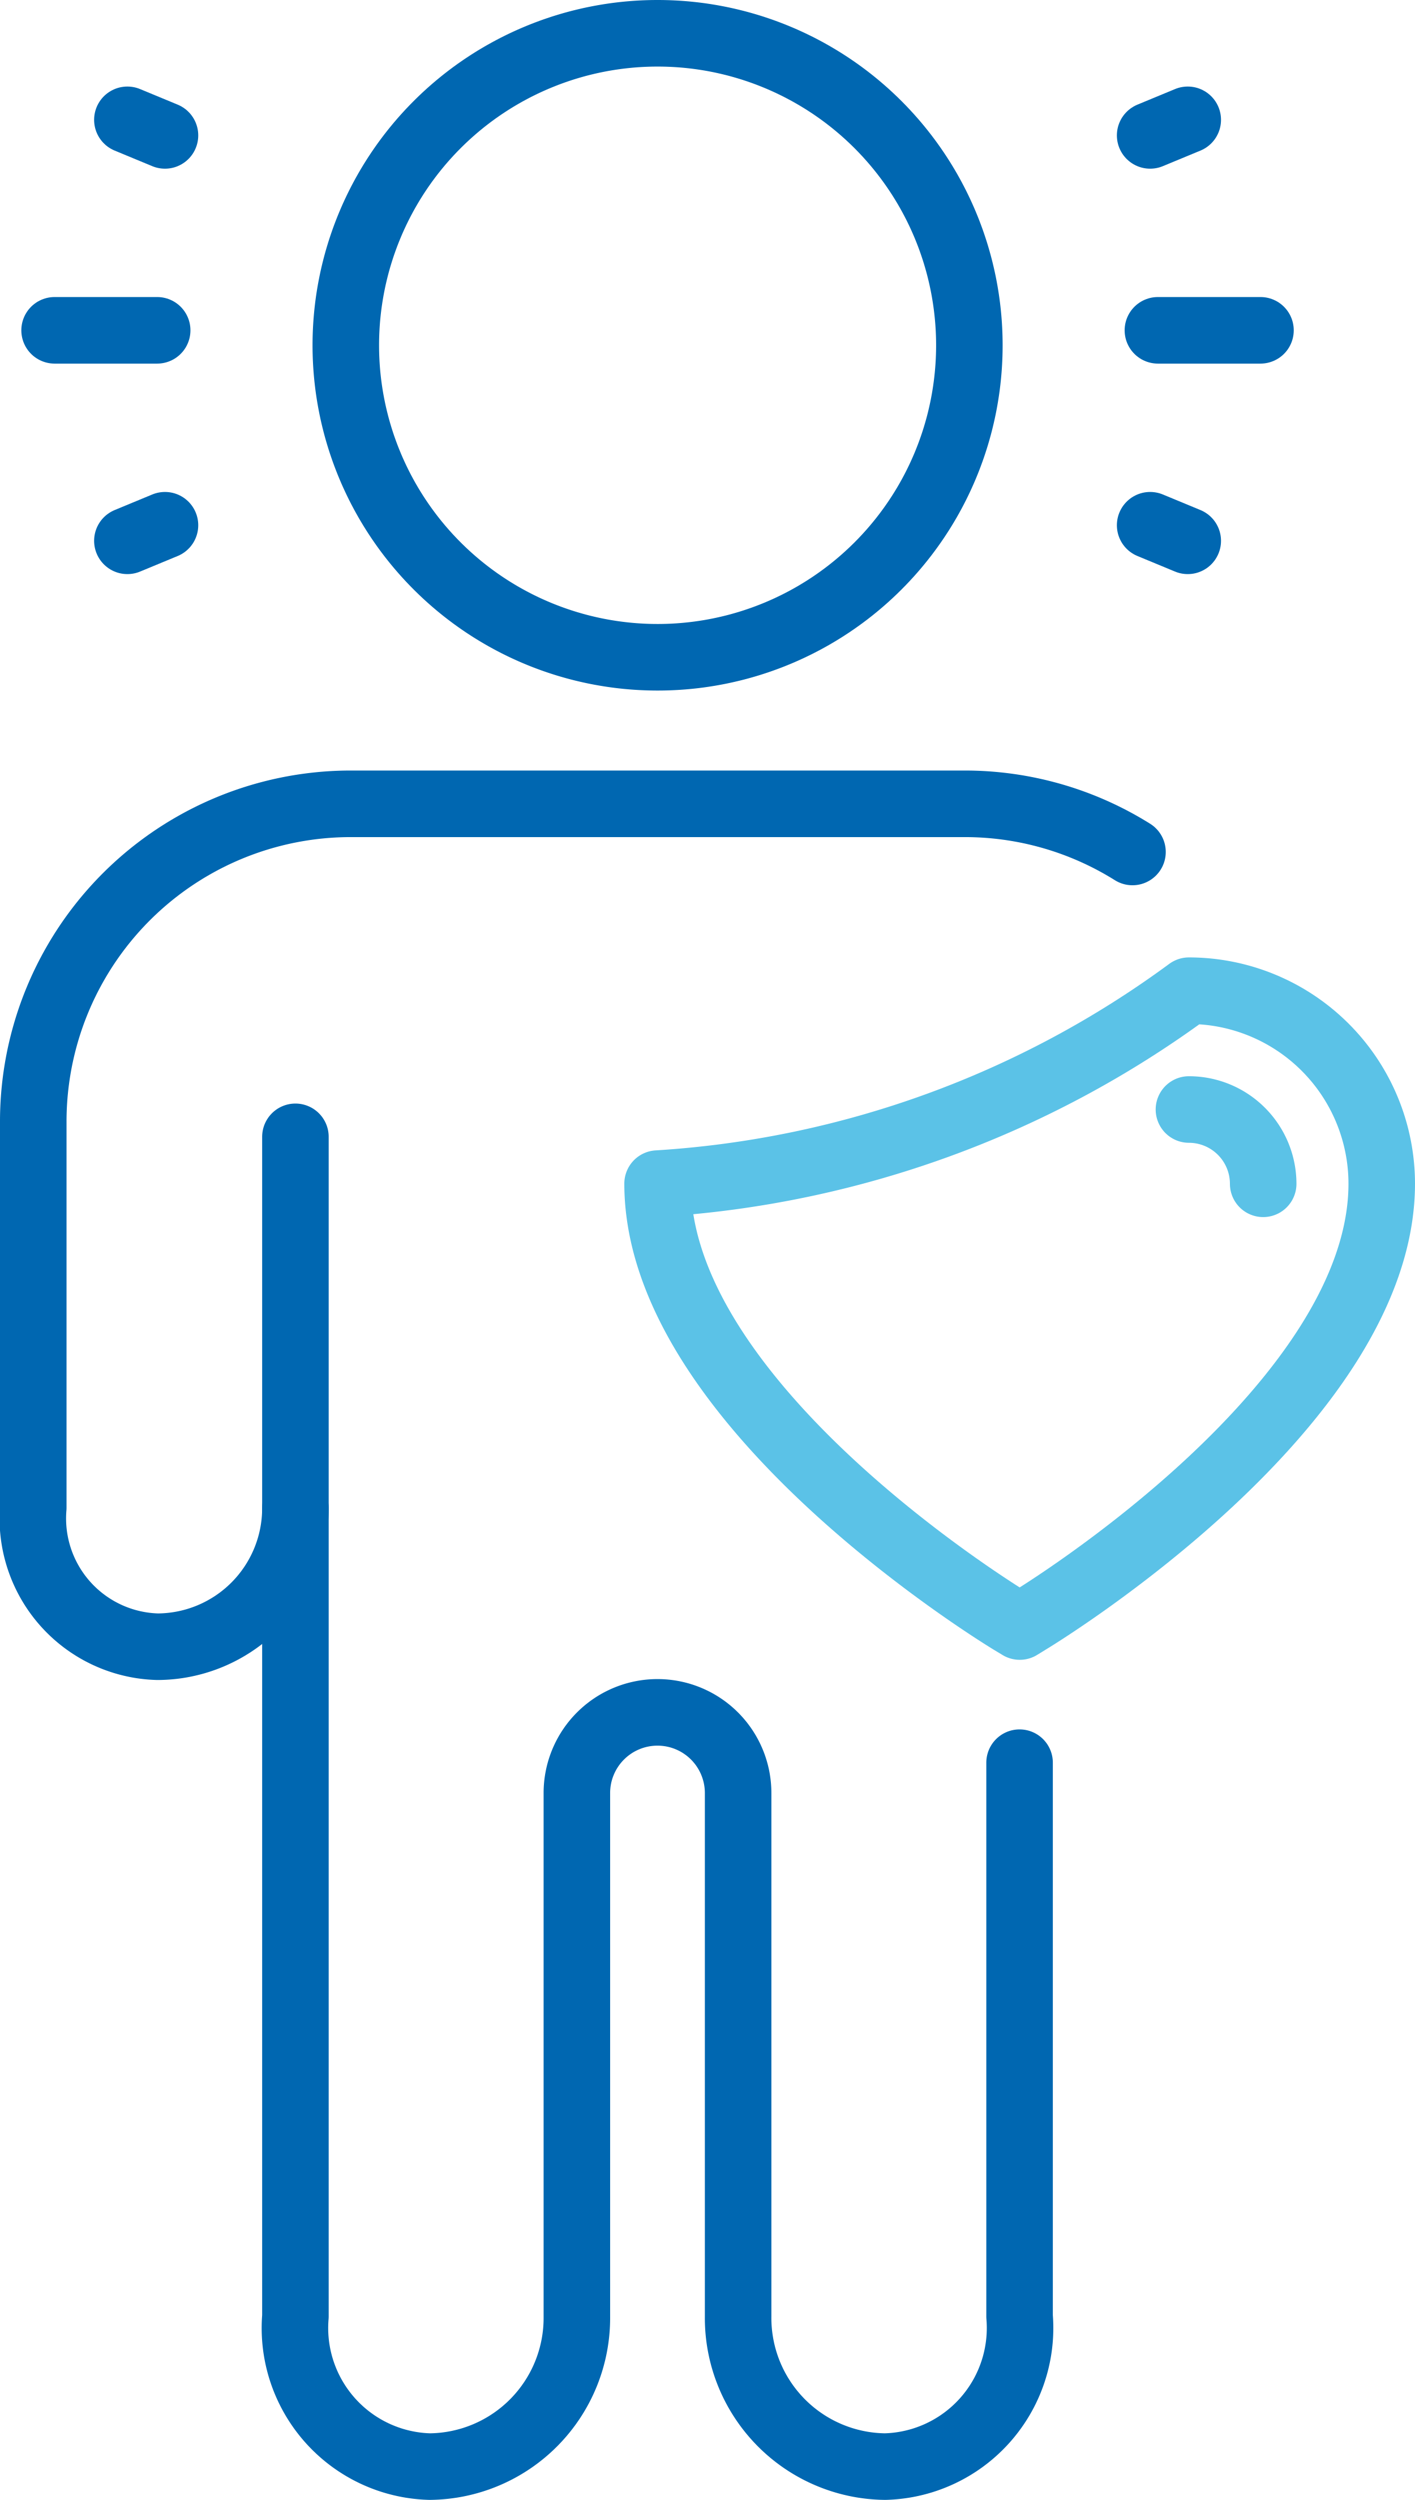
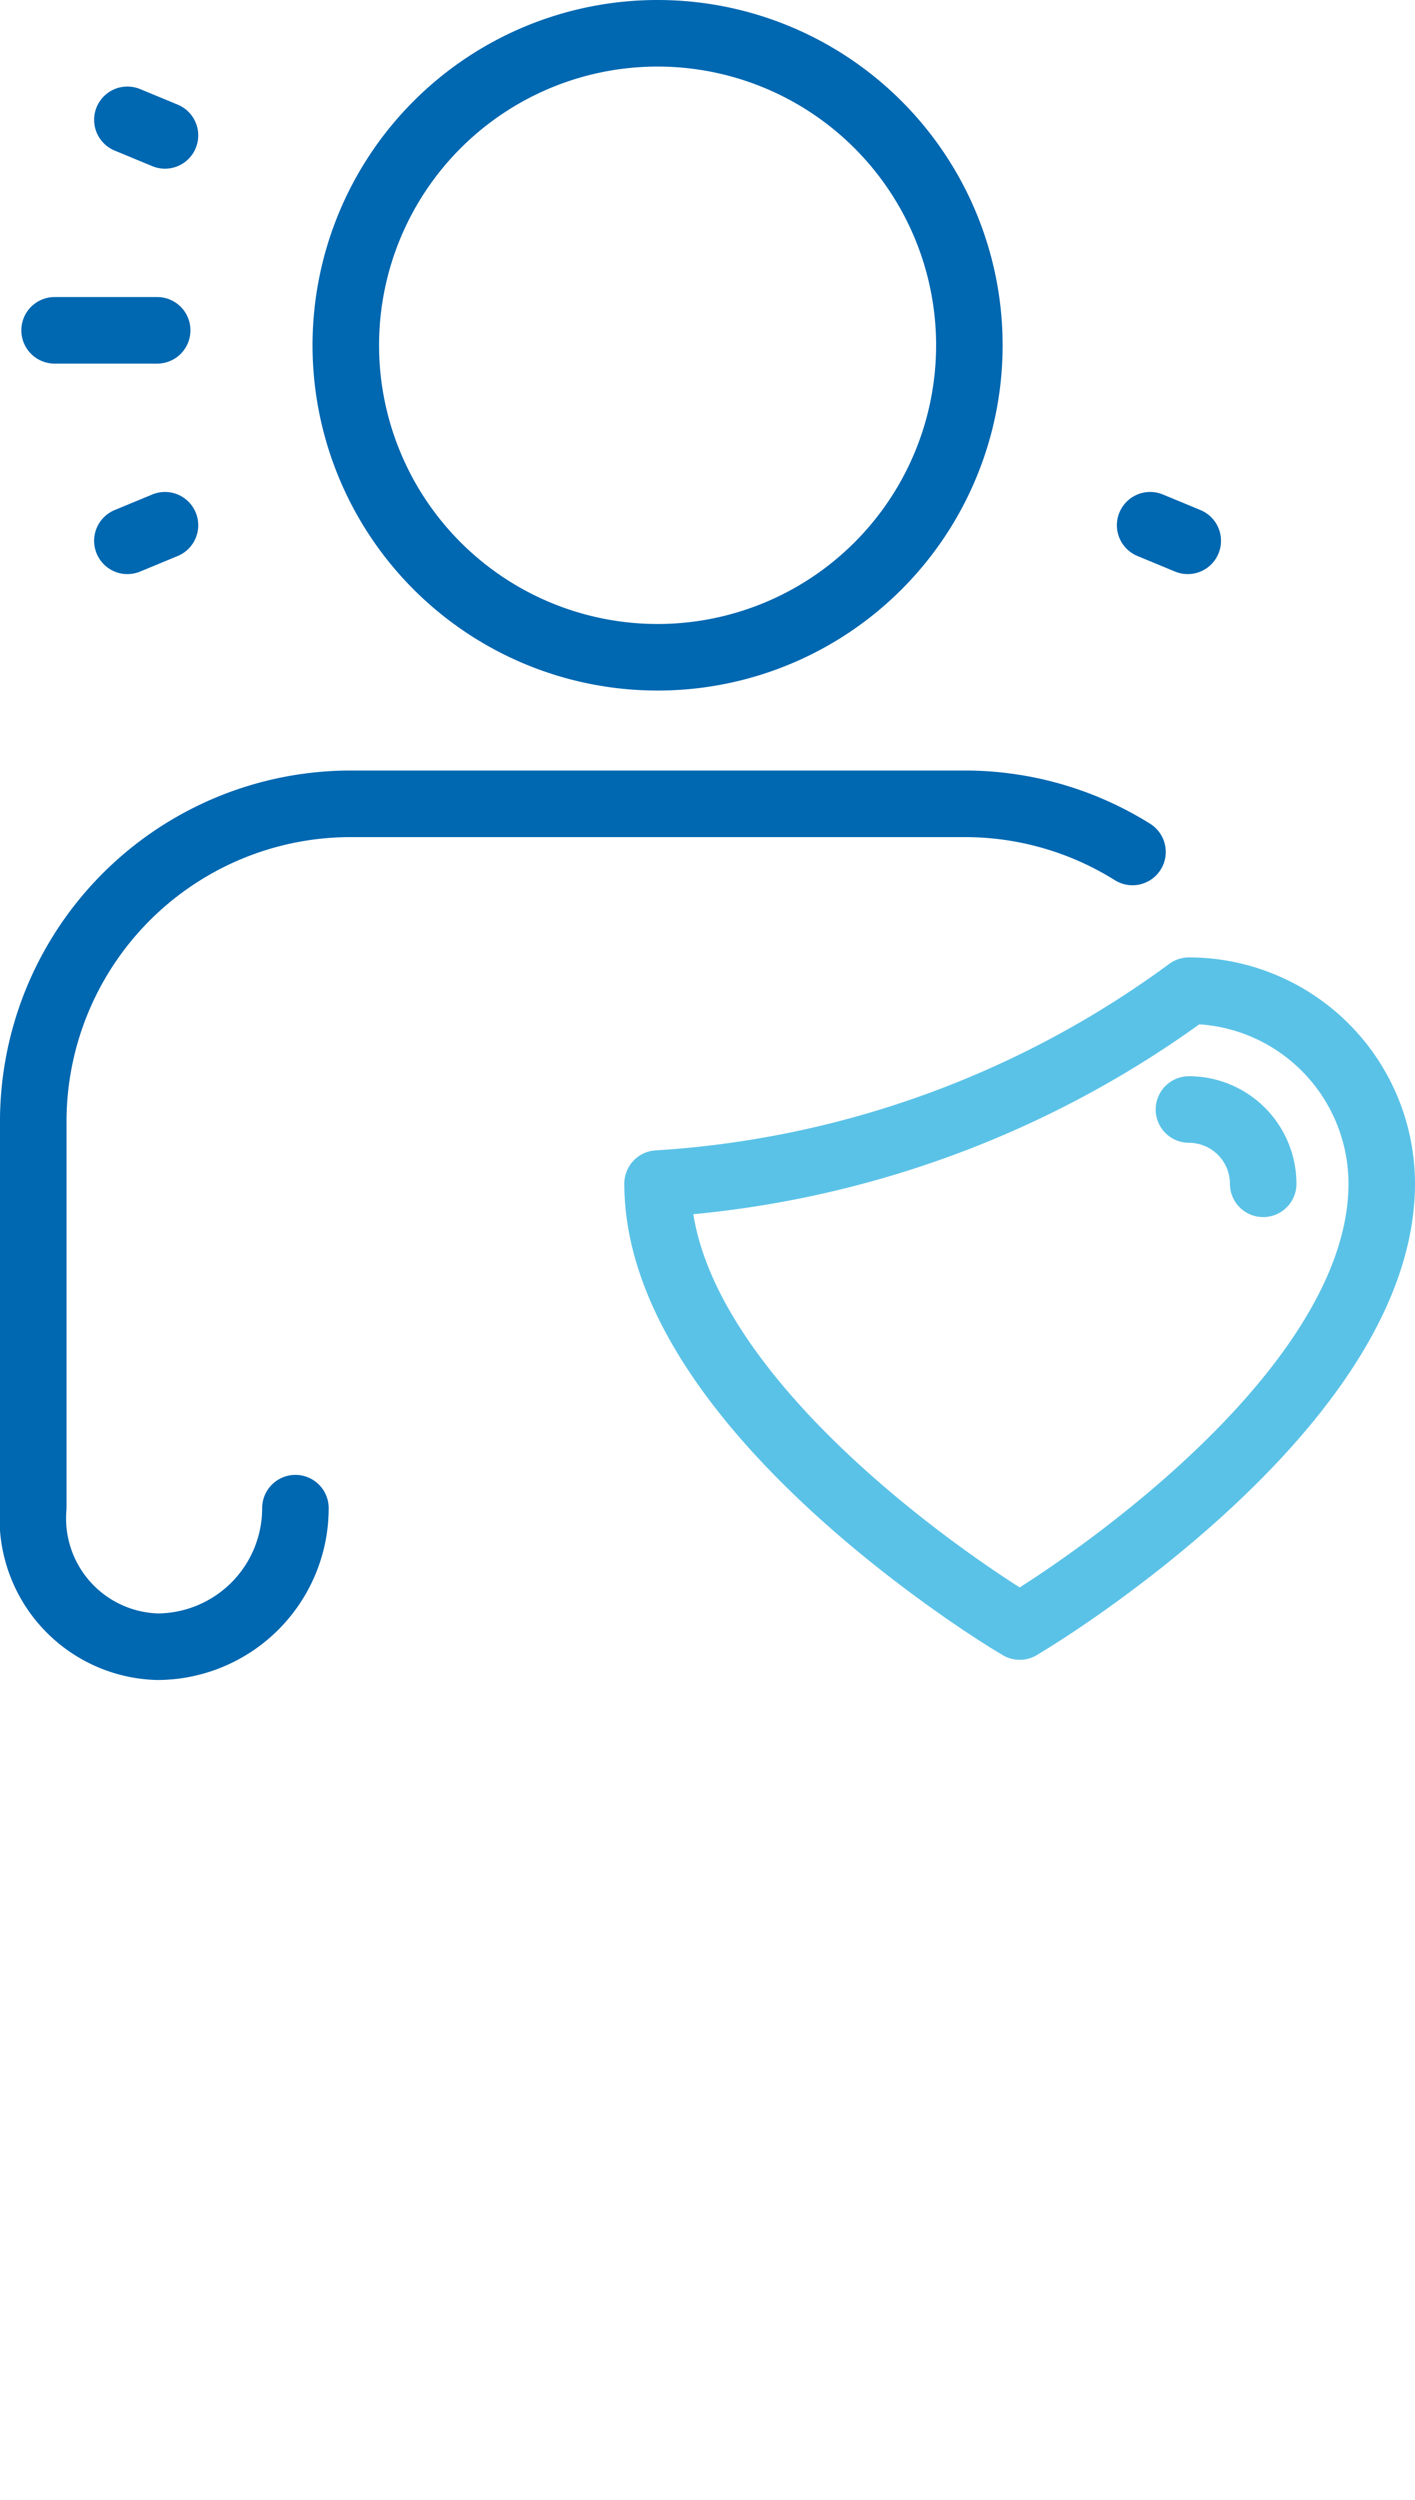
<svg xmlns="http://www.w3.org/2000/svg" width="31.905" height="56.328">
-   <path data-name="Line 372" fill="none" stroke="#0067b1" stroke-linecap="round" stroke-linejoin="round" stroke-width="1.5" d="M28.421 7.443h-2.313" />
-   <path data-name="Line 373" fill="none" stroke="#0067b1" stroke-linecap="round" stroke-linejoin="round" stroke-width="1.5" d="m26.781 2.7-.848.351" />
  <path data-name="Line 374" fill="none" stroke="#0067b1" stroke-linecap="round" stroke-linejoin="round" stroke-width="1.5" d="m26.781 12.186-.848-.351" />
-   <path data-name="Path 56077" d="M6.661 25.616v26.579a3.124 3.124 0 0 0 3.031 3.384 3.35 3.35 0 0 0 3.315-3.384V40.402a1.818 1.818 0 0 1 1.818-1.818h0a1.818 1.818 0 0 1 1.818 1.818v11.793a3.35 3.35 0 0 0 3.315 3.384 3.124 3.124 0 0 0 3.031-3.384V39.718" fill="none" stroke="#0067b1" stroke-linecap="round" stroke-linejoin="round" stroke-width="1.5" />
  <path data-name="Path 56078" d="M6.661 33.983a3.122 3.122 0 0 1-3.105 3.122A2.892 2.892 0 0 1 .75 33.973v-8.7a7.16 7.16 0 0 1 7.161-7.161h13.831a7.128 7.128 0 0 1 3.793 1.085" fill="none" stroke="#0067b1" stroke-linecap="round" stroke-linejoin="round" stroke-width="1.5" />
  <path data-name="Path 56079" d="M22.789 36.527c-.325-.2-7.962-4.889-7.962-9.857a22.549 22.549 0 0 0 11.981-4.347 4.352 4.352 0 0 1 4.347 4.347c0 4.968-7.637 9.66-7.962 9.857l-.2.123Z" fill="none" stroke="#5bc2e7" stroke-linecap="round" stroke-linejoin="round" stroke-width="1.5" />
  <path data-name="Path 56080" d="M26.808 25a1.676 1.676 0 0 1 1.674 1.674" fill="none" stroke="#5bc2e7" stroke-linecap="round" stroke-linejoin="round" stroke-width="1.5" />
  <path data-name="Line 375" fill="none" stroke="#0067b1" stroke-linecap="round" stroke-linejoin="round" stroke-width="1.5" d="M1.231 7.443h2.313" />
  <path data-name="Line 376" fill="none" stroke="#0067b1" stroke-linecap="round" stroke-linejoin="round" stroke-width="1.5" d="m2.872 12.186.848-.351" />
  <path data-name="Line 377" fill="none" stroke="#0067b1" stroke-linecap="round" stroke-linejoin="round" stroke-width="1.5" d="m2.872 2.7.848.351" />
  <g data-name="Group 74685">
    <path data-name="Path 56081" d="M14.827 14.81a7.03 7.03 0 1 1 7.03-7.03 7.029 7.029 0 0 1-7.03 7.03Z" fill="none" stroke="#0067b1" stroke-linecap="round" stroke-linejoin="round" stroke-width="1.5" />
  </g>
</svg>